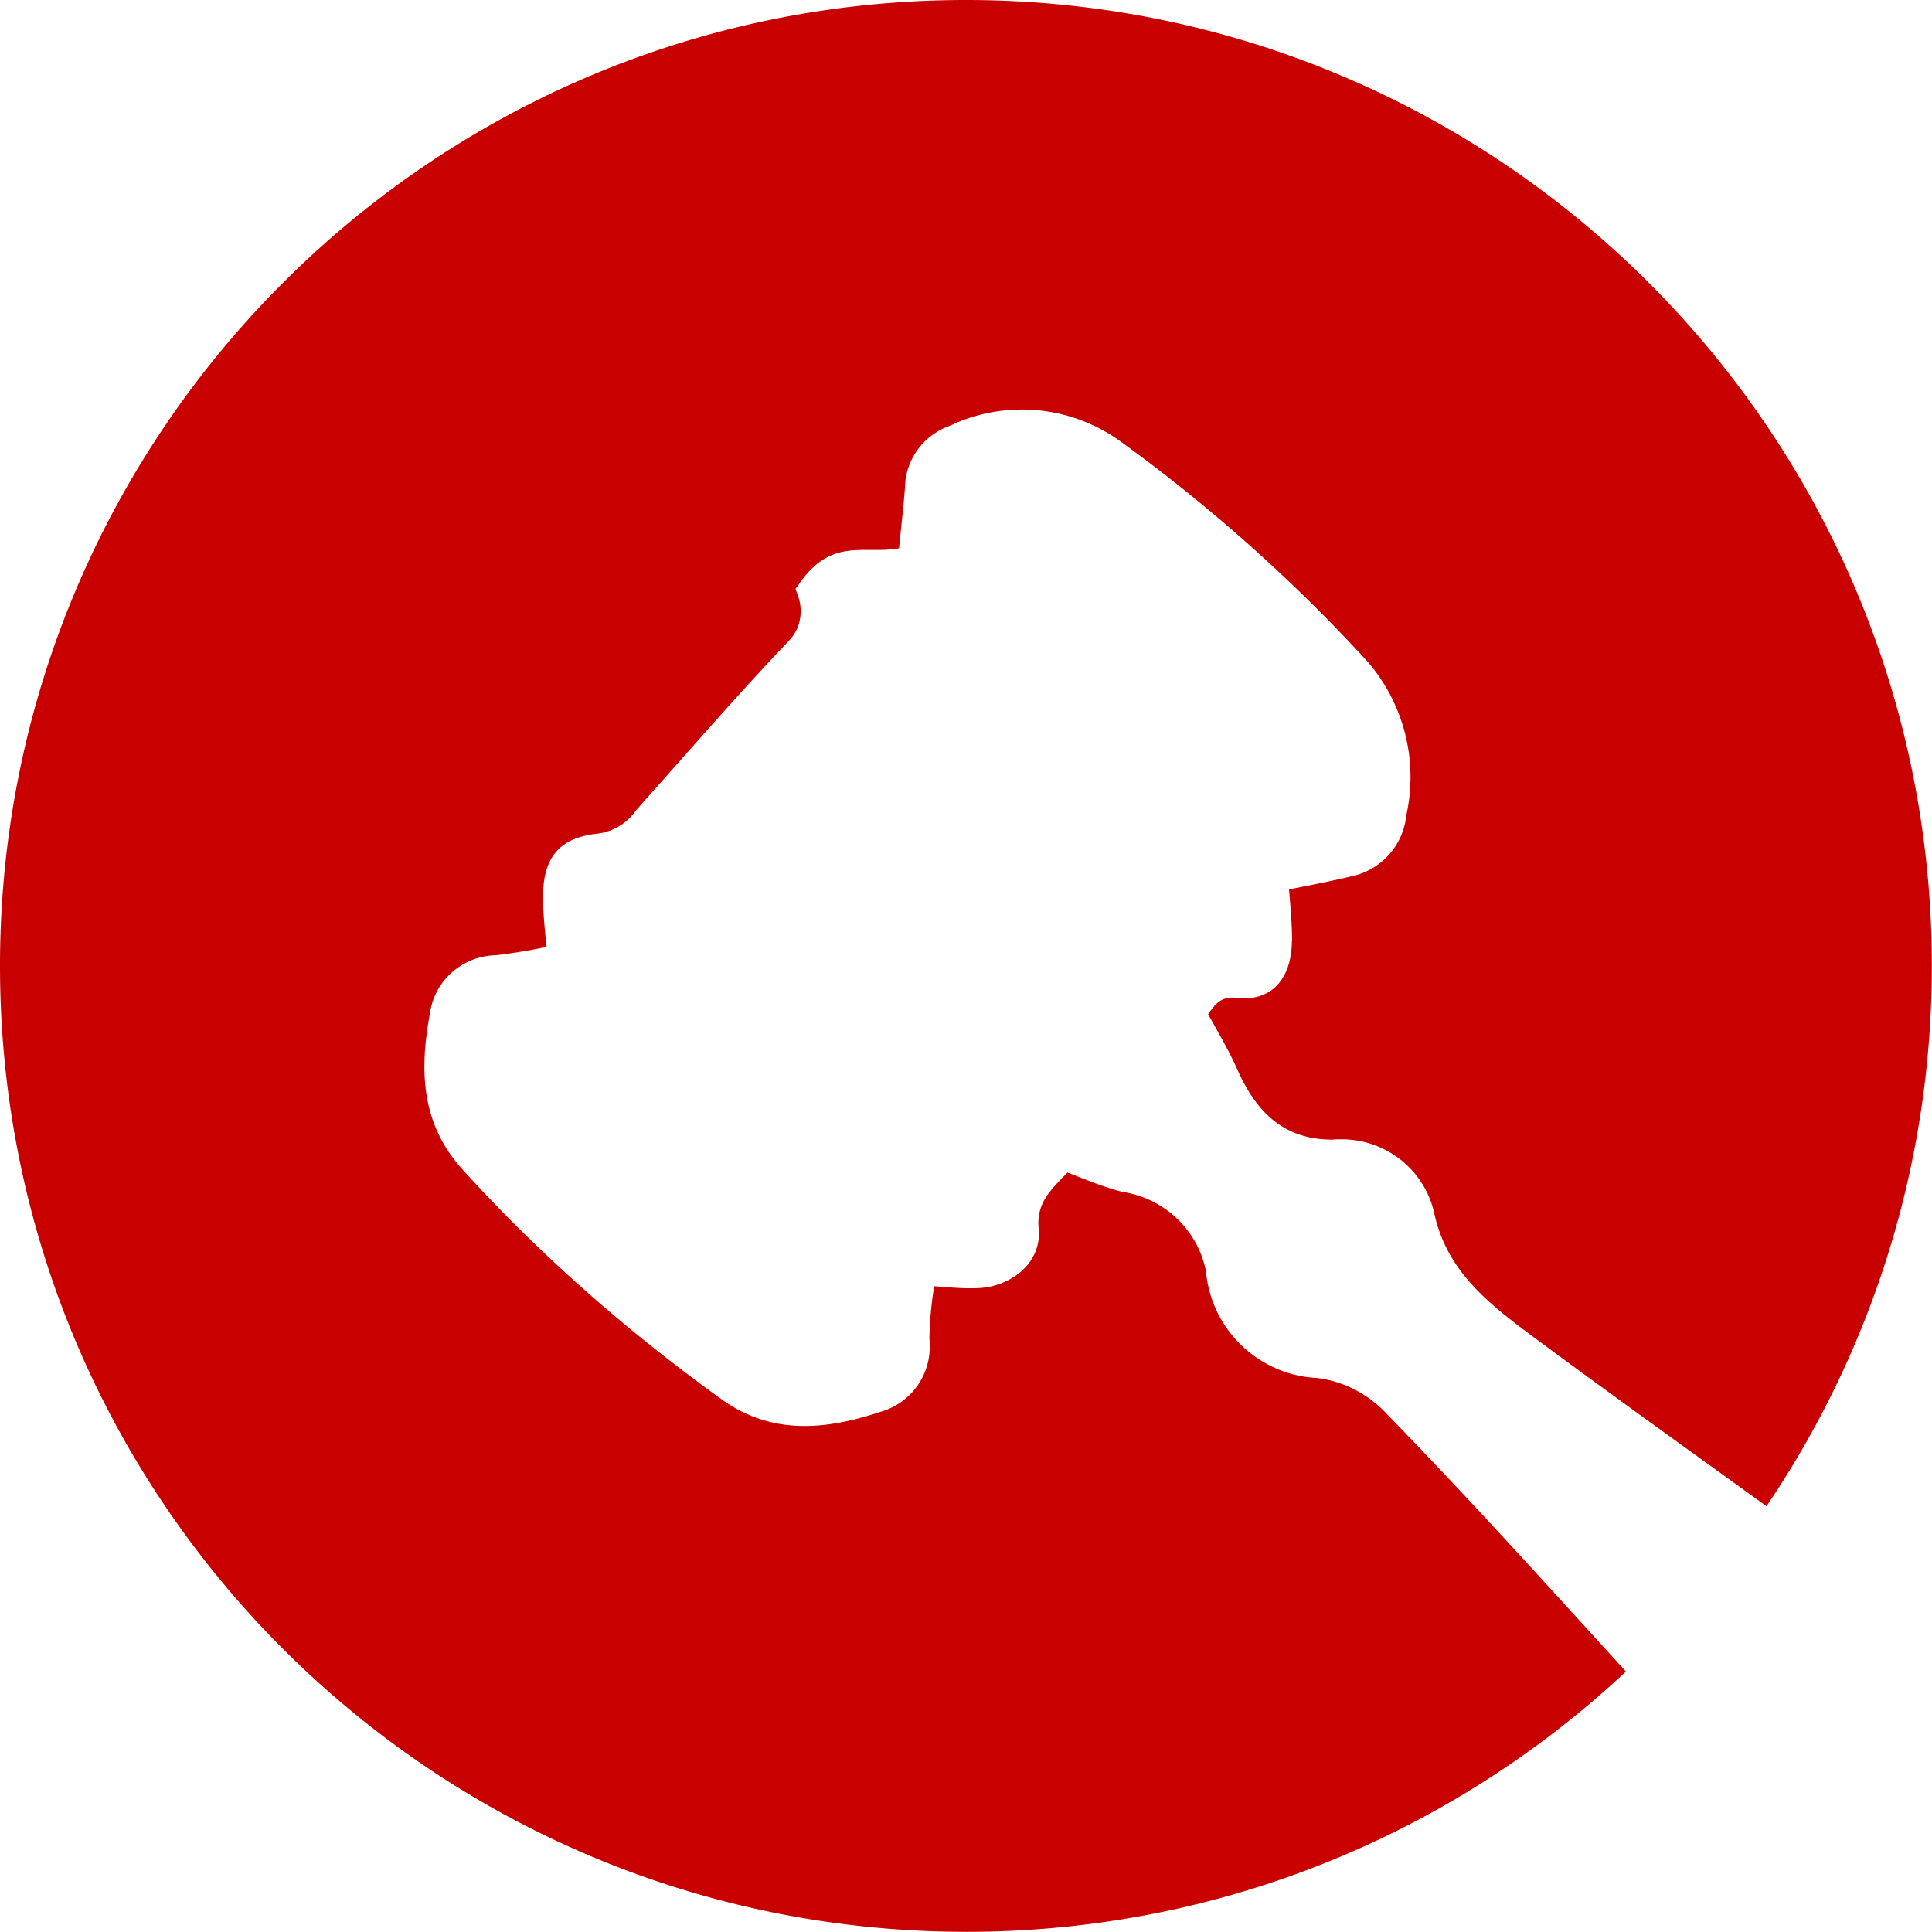
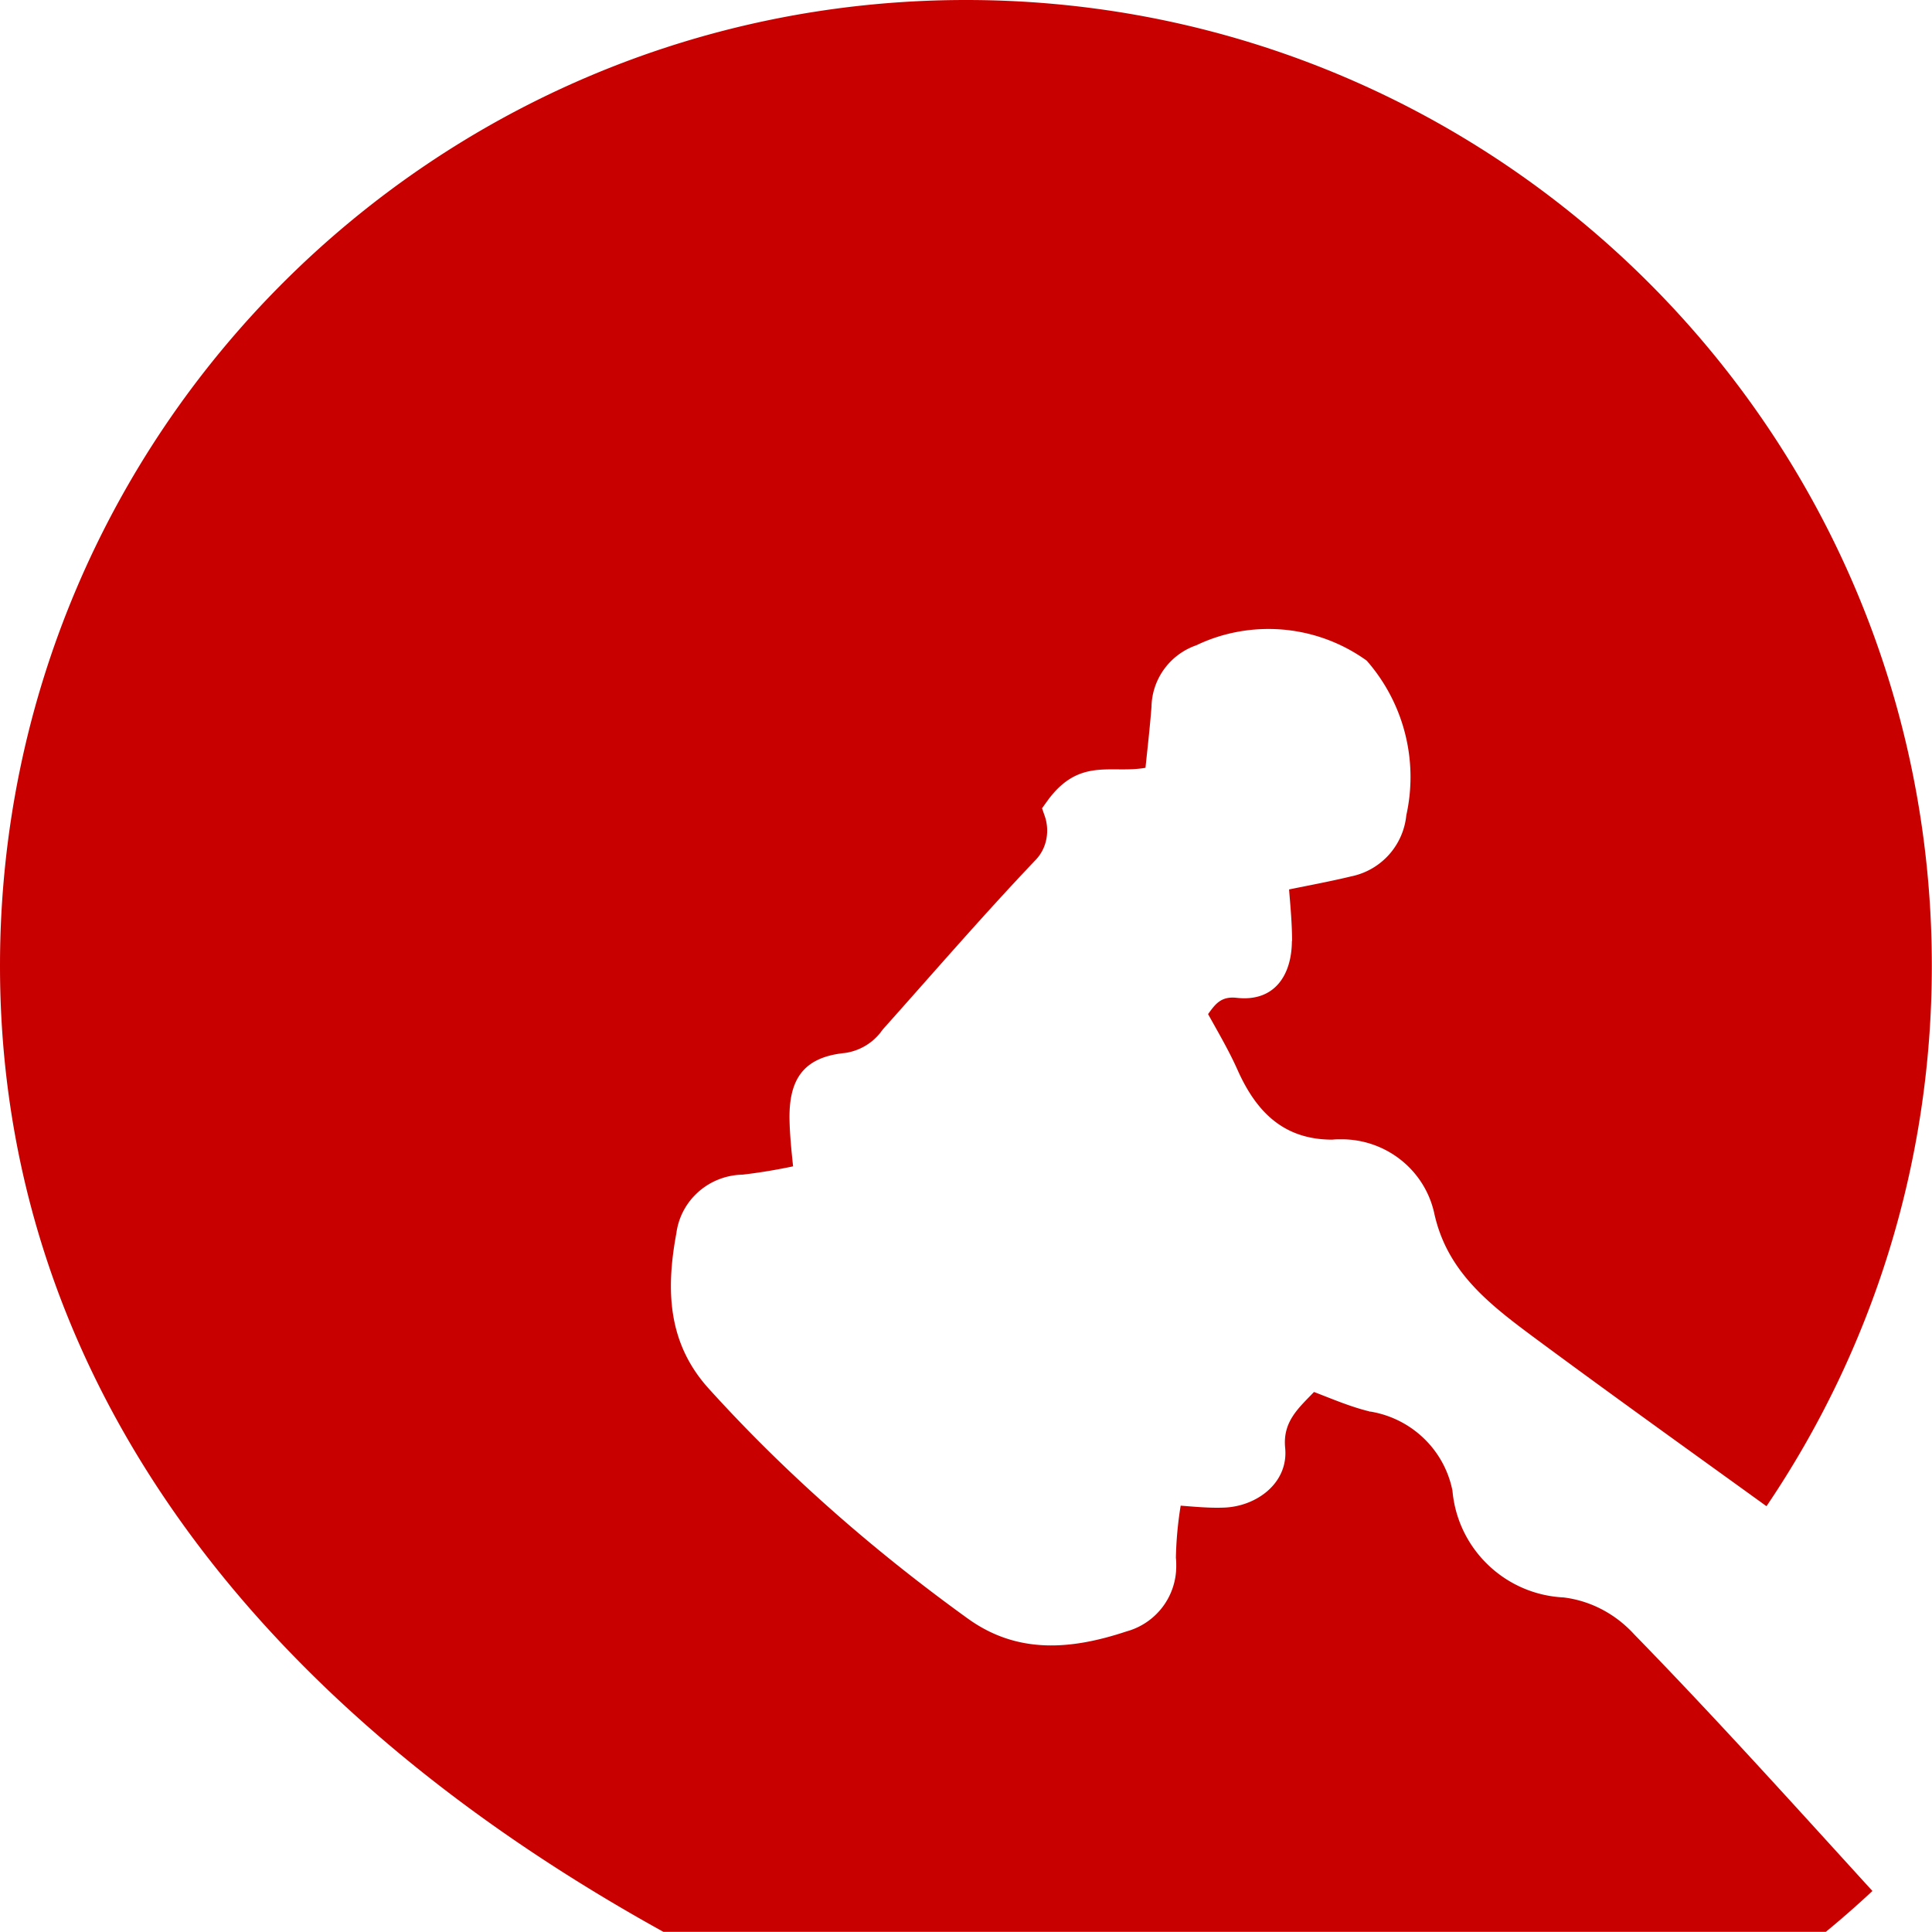
<svg xmlns="http://www.w3.org/2000/svg" data-bbox="0 0 109.25 109.25" viewBox="0 0 109.26 109.25" data-type="color">
  <g>
-     <path d="M73.07 53.22c0-.97-.09-1.94-.17-2.92 1.18-.24 2.36-.46 3.52-.74a3.92 3.92 0 0 0 3.11-3.45 9.98 9.98 0 0 0-2.24-8.75c-4.21-4.59-8.9-8.76-13.94-12.41a9.5 9.5 0 0 0-5.56-1.79c-1.4 0-2.8.31-4.07.92-1.5.52-2.51 1.91-2.54 3.48-.09 1.16-.22 2.3-.34 3.45-1.94.35-3.74-.61-5.54 1.86l-.31.43.17.49c.08.25.12.51.12.77 0 .62-.22 1.21-.65 1.66-2.96 3.11-5.77 6.37-8.63 9.57l-.03.04-.04.05c-.5.7-1.28 1.15-2.1 1.26-2.37.24-3.17 1.53-3.12 3.81.02.87.11 1.73.2 2.6-.95.2-1.91.36-2.86.47-1.9.04-3.49 1.44-3.74 3.31-.6 3.23-.49 6.23 1.84 8.8 4.39 4.85 9.35 9.18 14.65 13 2.82 2.03 5.87 1.75 8.97.72a3.82 3.82 0 0 0 2.81-3.7c0-.15 0-.3-.02-.46.02-.99.11-1.97.27-2.95.8.06 1.62.14 2.42.11 1.84-.05 3.68-1.37 3.49-3.37-.15-1.49.75-2.25 1.63-3.17 1.02.39 2.04.83 3.1 1.09l.05.02h.05c2.32.39 4.17 2.16 4.63 4.47.29 3.3 2.98 5.88 6.29 6.04 1.53.19 2.93.93 3.99 2.09 4.62 4.74 9.03 9.64 13.47 14.51-9.76 9.13-22.88 14.72-37.3 14.72C24.46 109.25 0 84.79 0 54.62S24.46 0 54.63 0s54.62 24.46 54.62 54.62c0 11.32-3.45 21.84-9.35 30.56-4.39-3.17-8.79-6.32-13.14-9.54-2.57-1.91-4.93-3.73-5.65-7.03-.54-2.45-2.73-4.18-5.24-4.18-.17 0-.35 0-.52.02-2.75 0-4.31-1.56-5.38-3.98-.48-1.07-1.08-2.09-1.65-3.12.4-.55.72-1.02 1.62-.92 2.12.24 3.11-1.26 3.12-3.21Z" fill="#c80000" data-color="1" />
+     <path d="M73.07 53.22c0-.97-.09-1.94-.17-2.92 1.18-.24 2.36-.46 3.52-.74a3.92 3.92 0 0 0 3.11-3.45 9.98 9.98 0 0 0-2.24-8.75a9.5 9.5 0 0 0-5.56-1.79c-1.4 0-2.8.31-4.07.92-1.5.52-2.51 1.91-2.54 3.48-.09 1.16-.22 2.3-.34 3.45-1.94.35-3.74-.61-5.54 1.86l-.31.43.17.49c.08.25.12.51.12.77 0 .62-.22 1.21-.65 1.66-2.96 3.11-5.77 6.37-8.63 9.57l-.03.04-.04.05c-.5.7-1.28 1.15-2.1 1.26-2.37.24-3.17 1.53-3.12 3.81.02.87.11 1.73.2 2.6-.95.2-1.91.36-2.86.47-1.9.04-3.49 1.44-3.74 3.31-.6 3.23-.49 6.23 1.84 8.8 4.39 4.85 9.35 9.18 14.65 13 2.82 2.03 5.87 1.75 8.97.72a3.82 3.82 0 0 0 2.81-3.7c0-.15 0-.3-.02-.46.02-.99.11-1.97.27-2.95.8.06 1.62.14 2.42.11 1.84-.05 3.68-1.37 3.49-3.37-.15-1.49.75-2.25 1.63-3.17 1.02.39 2.04.83 3.1 1.09l.05.02h.05c2.32.39 4.17 2.16 4.63 4.47.29 3.3 2.98 5.88 6.29 6.04 1.53.19 2.93.93 3.99 2.09 4.62 4.74 9.03 9.64 13.47 14.51-9.76 9.13-22.88 14.72-37.3 14.72C24.46 109.25 0 84.79 0 54.62S24.46 0 54.63 0s54.62 24.46 54.62 54.62c0 11.32-3.45 21.84-9.35 30.56-4.39-3.17-8.79-6.32-13.14-9.54-2.57-1.91-4.93-3.73-5.65-7.03-.54-2.45-2.73-4.18-5.24-4.18-.17 0-.35 0-.52.02-2.75 0-4.31-1.56-5.38-3.98-.48-1.07-1.08-2.09-1.65-3.12.4-.55.72-1.02 1.62-.92 2.12.24 3.11-1.26 3.12-3.21Z" fill="#c80000" data-color="1" />
  </g>
</svg>